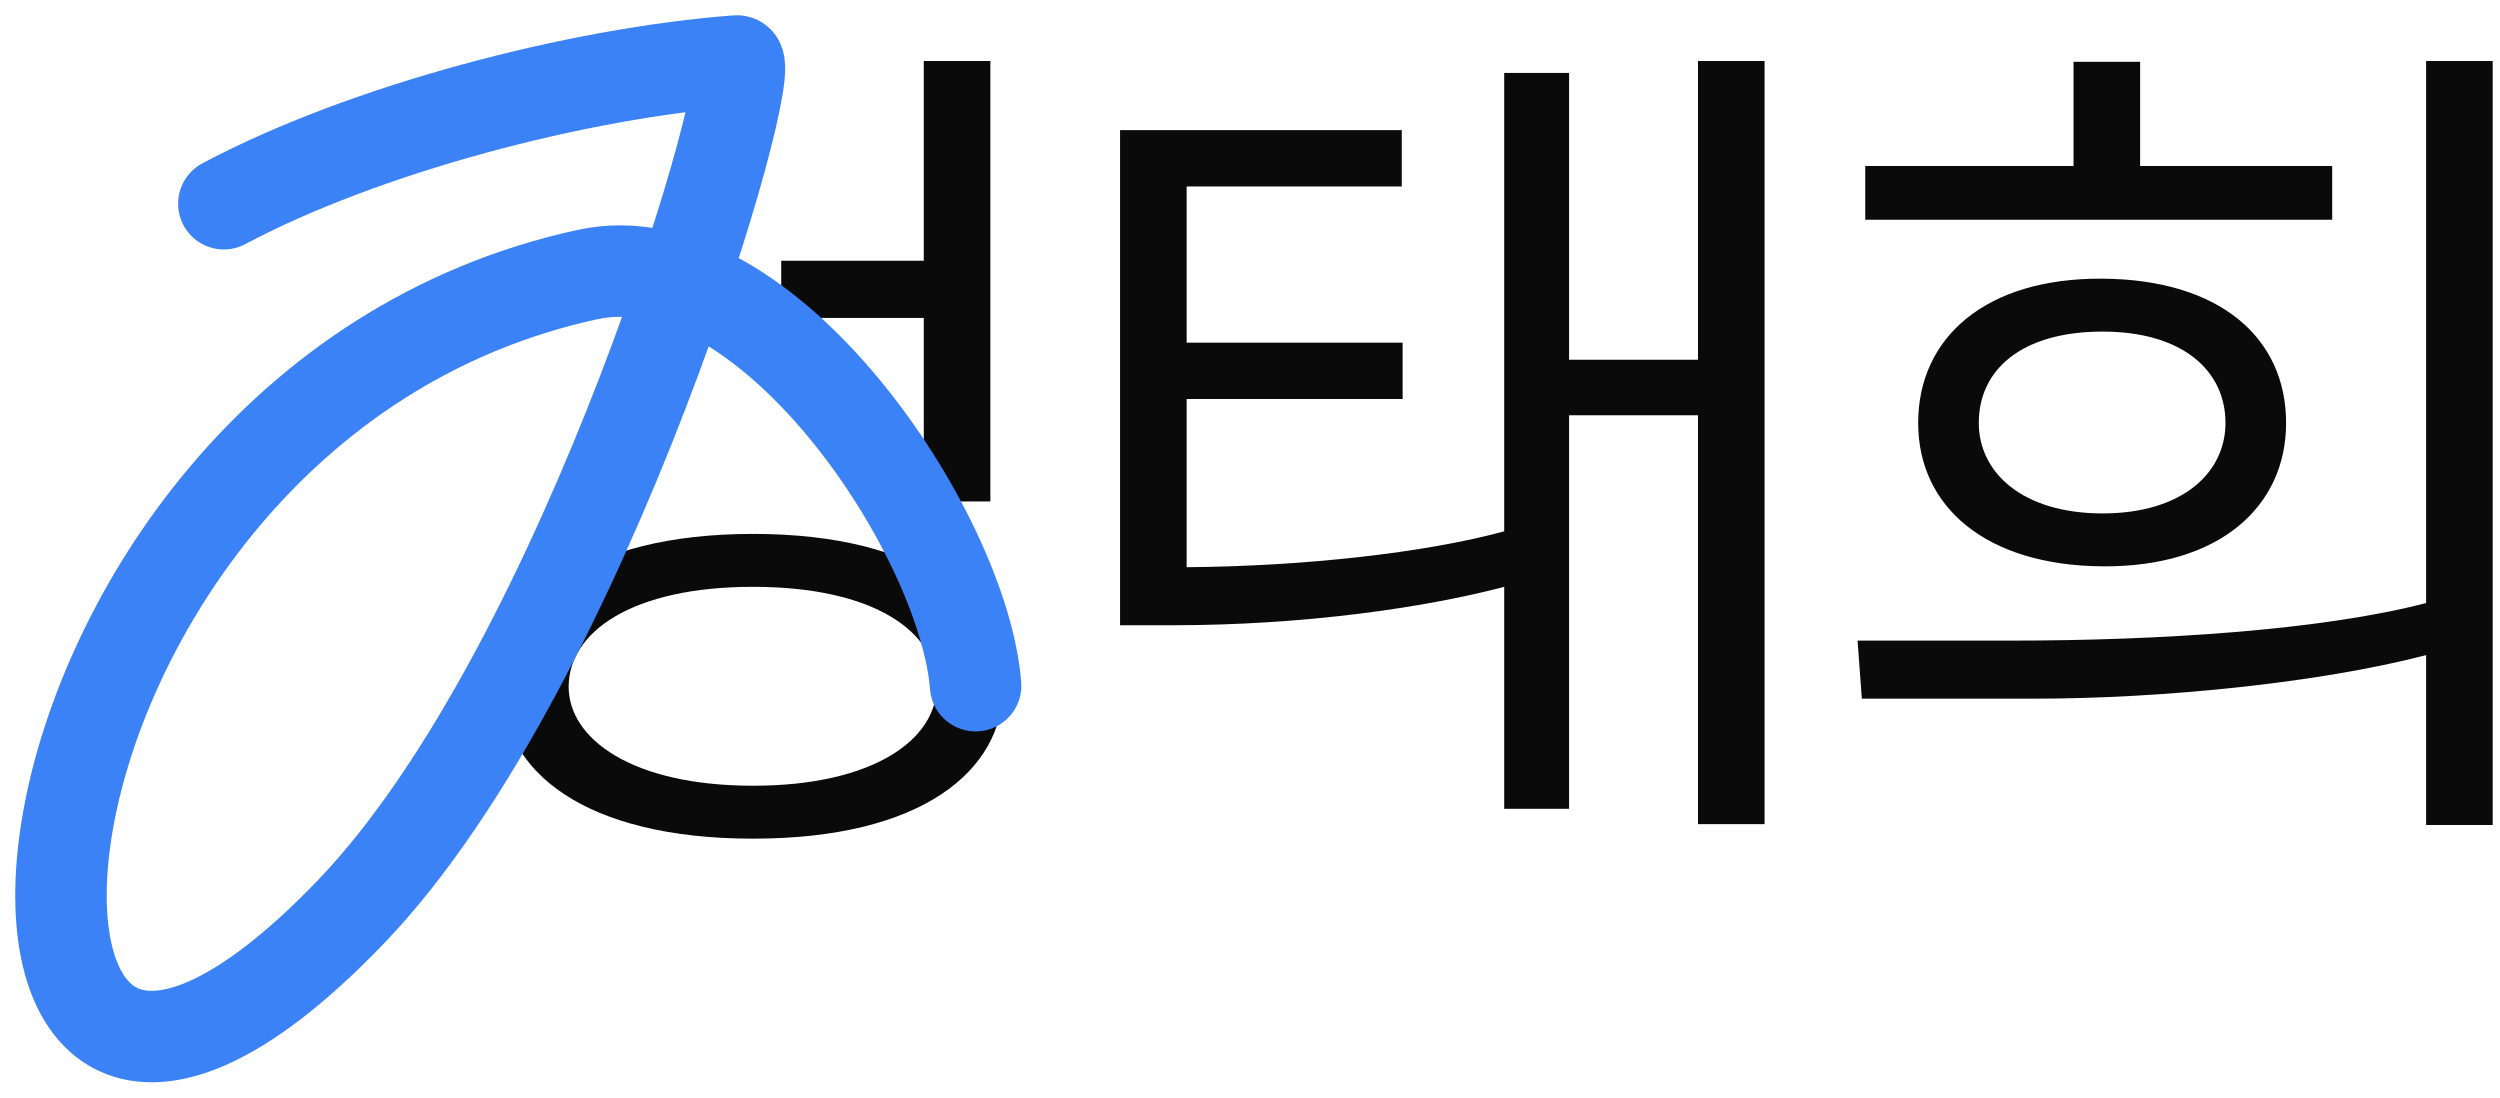
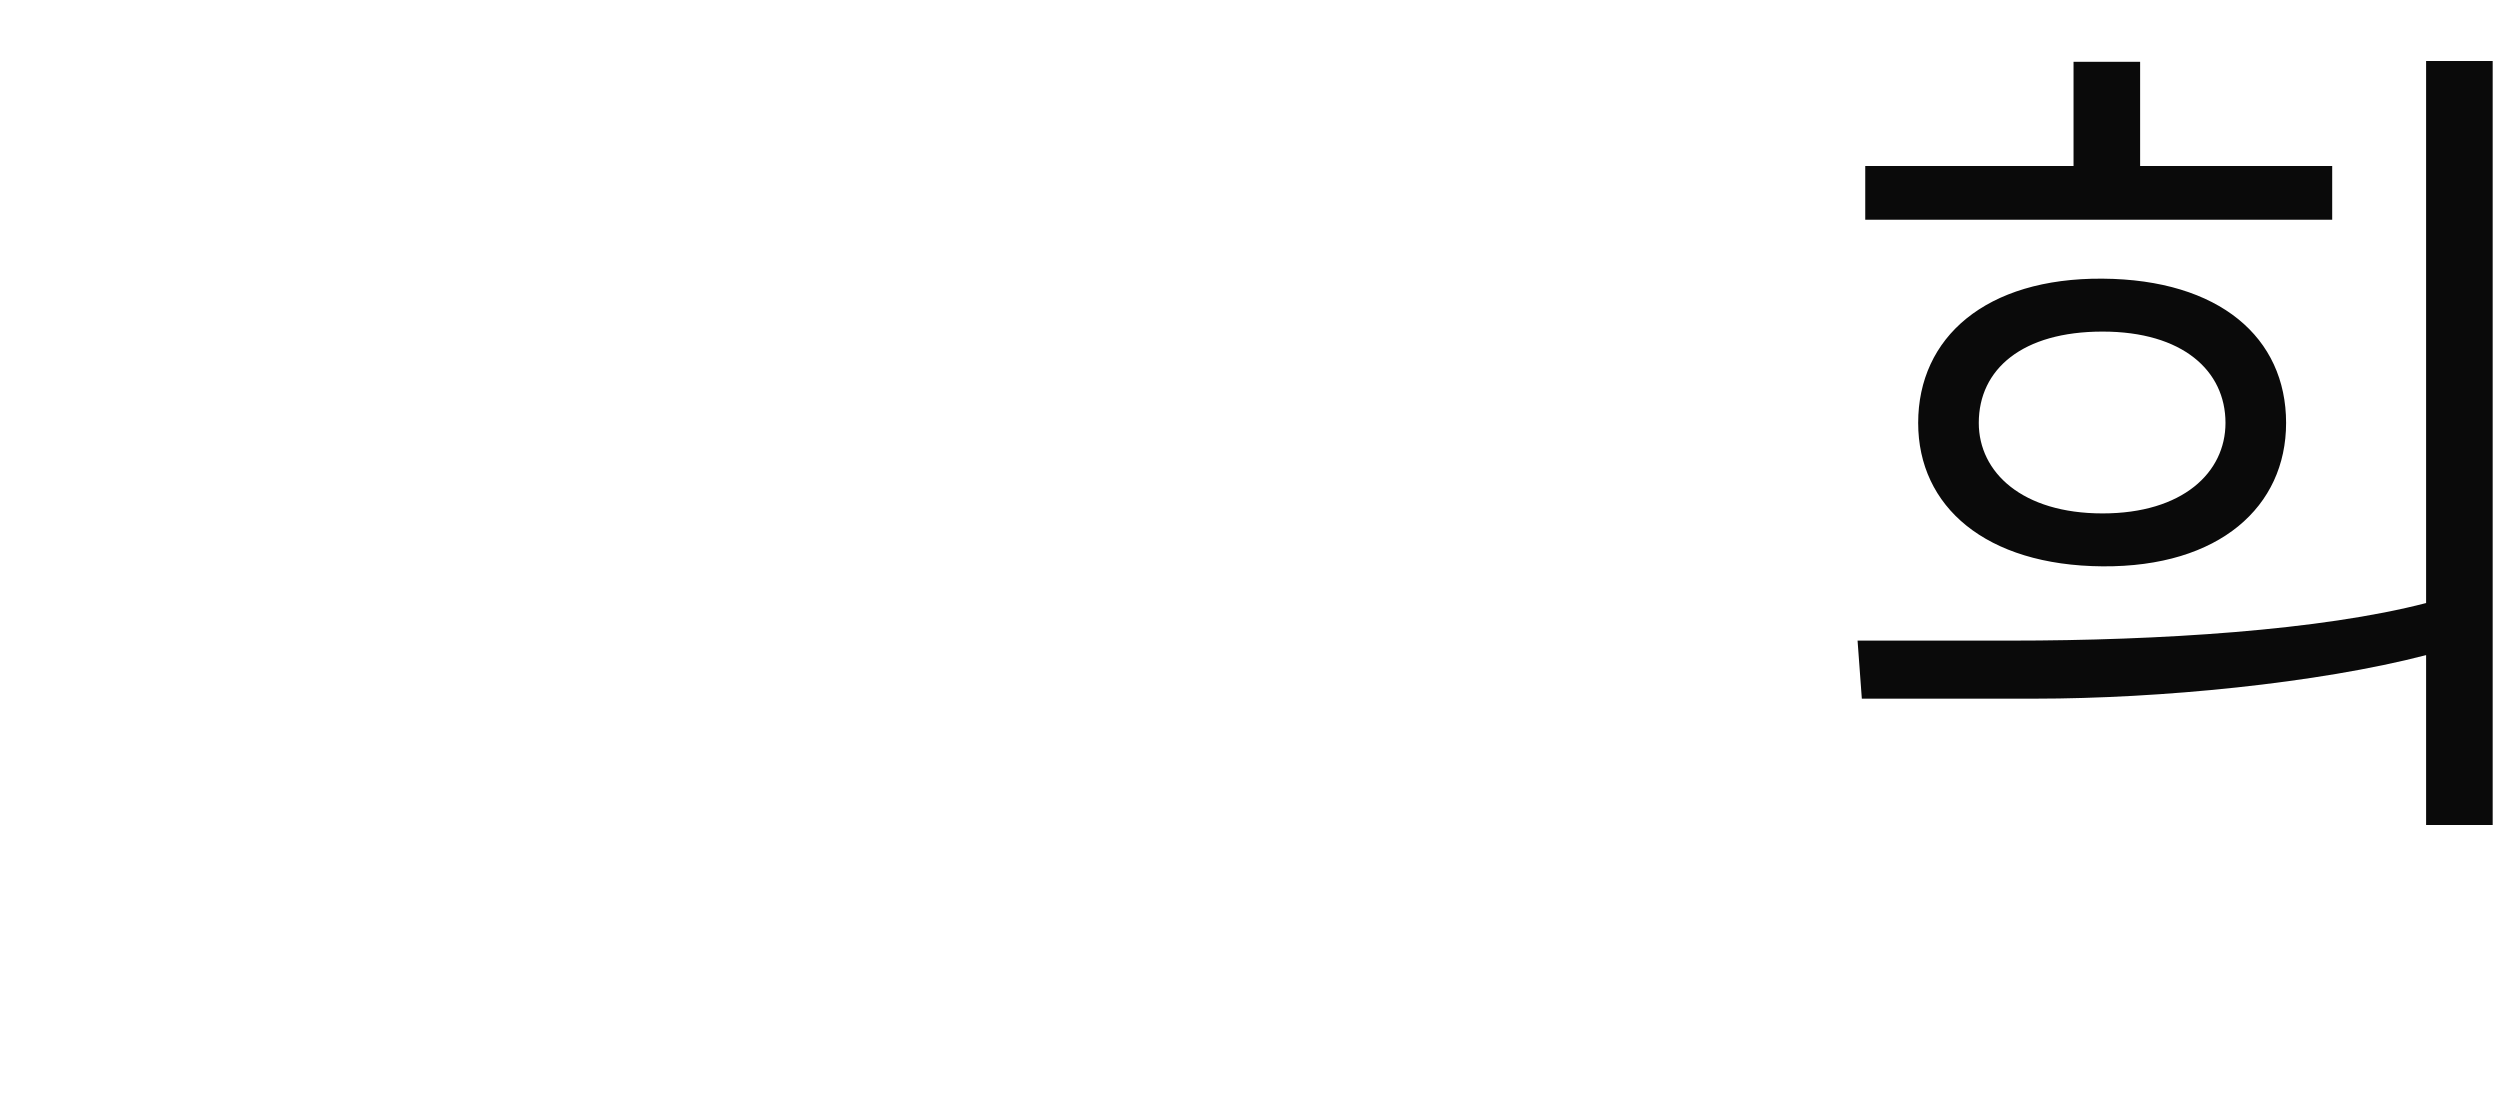
<svg xmlns="http://www.w3.org/2000/svg" fill="none" height="100%" overflow="visible" preserveAspectRatio="none" style="display: block;" viewBox="0 0 41 18" width="100%">
  <g id="Frame 11">
    <g id=" ">
      <path d="M30.59 2.722H34.006V1.014H35.098V2.722H38.248V3.604H30.59V2.722ZM30.464 10.506H32.984C35.406 10.506 38.066 10.338 39.788 9.89V1H40.88V13.53H39.788V10.744C38.01 11.206 35.42 11.458 33.376 11.458H30.534L30.464 10.506ZM31.458 6.936C31.458 5.536 32.564 4.556 34.482 4.57C36.4 4.584 37.492 5.536 37.492 6.936C37.492 8.308 36.4 9.302 34.482 9.288C32.564 9.274 31.458 8.308 31.458 6.936ZM32.452 6.936C32.452 7.748 33.166 8.42 34.482 8.42C35.798 8.42 36.498 7.748 36.498 6.936C36.498 6.082 35.798 5.438 34.482 5.438C33.166 5.438 32.452 6.054 32.452 6.936Z" fill="#0A0A0A" id="Vector" />
-       <path d="M18.369 2.134H22.989V3.058H19.461V5.62H23.003V6.544H19.461V9.302C21.393 9.288 23.381 9.064 24.669 8.714V1.196H25.733V5.9H27.847V1H28.939V13.516H27.847V6.81H25.733V13.264H24.669V9.624C23.339 9.974 21.351 10.254 19.237 10.254H18.369V2.134Z" fill="#0A0A0A" id="Vector_2" />
-       <path d="M8.234 11.262C8.234 9.89 9.592 8.756 12.35 8.756C15.108 8.756 16.452 9.89 16.452 11.262C16.452 12.648 15.108 13.754 12.35 13.754C9.592 13.754 8.234 12.648 8.234 11.262ZM9.326 11.262C9.326 12.116 10.362 12.886 12.35 12.886C14.338 12.886 15.36 12.116 15.36 11.262C15.36 10.366 14.338 9.624 12.35 9.624C10.362 9.624 9.326 10.366 9.326 11.262ZM12.812 5.214V4.276H15.15V1H16.242V8.224H15.15V5.214H12.812Z" fill="#0A0A0A" id="Vector_3" />
    </g>
-     <path d="M3.671 3.341C5.976 2.114 9.482 1.197 12.085 1C12.512 0.968 9.64 10.9 5.762 14.947C-1.532 22.557 -0.605 6.722 9.64 4.502C12.559 3.87 15.805 8.74 16 11.245" id="Vector 32" stroke="#3B82F6" stroke-linecap="round" stroke-width="1.5" />
  </g>
</svg>